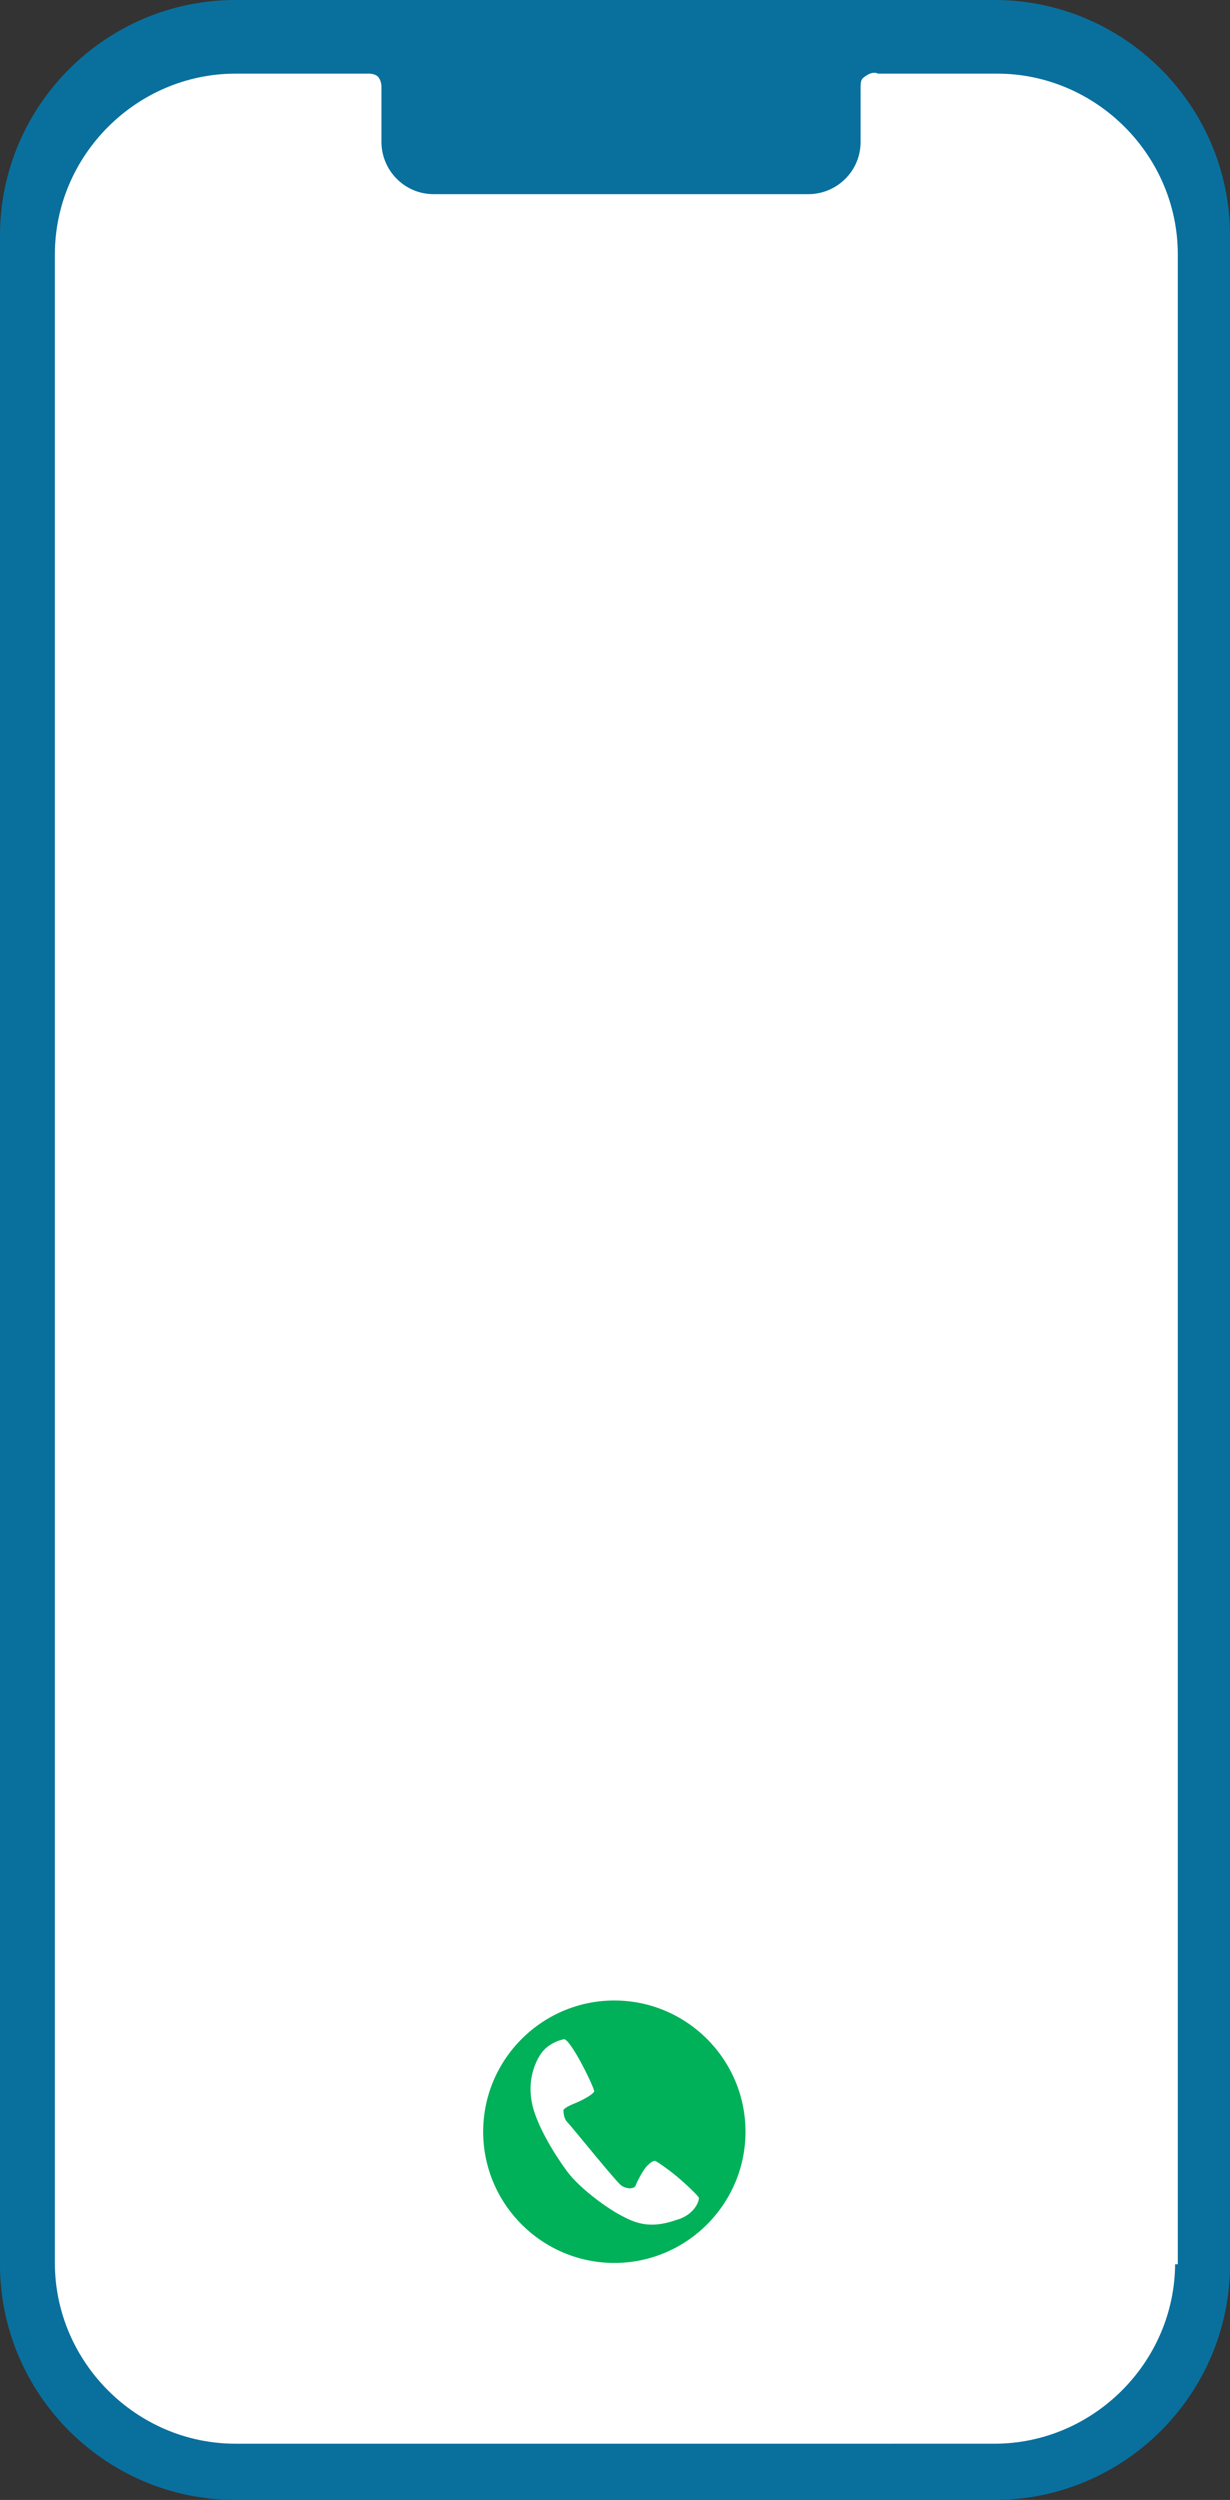
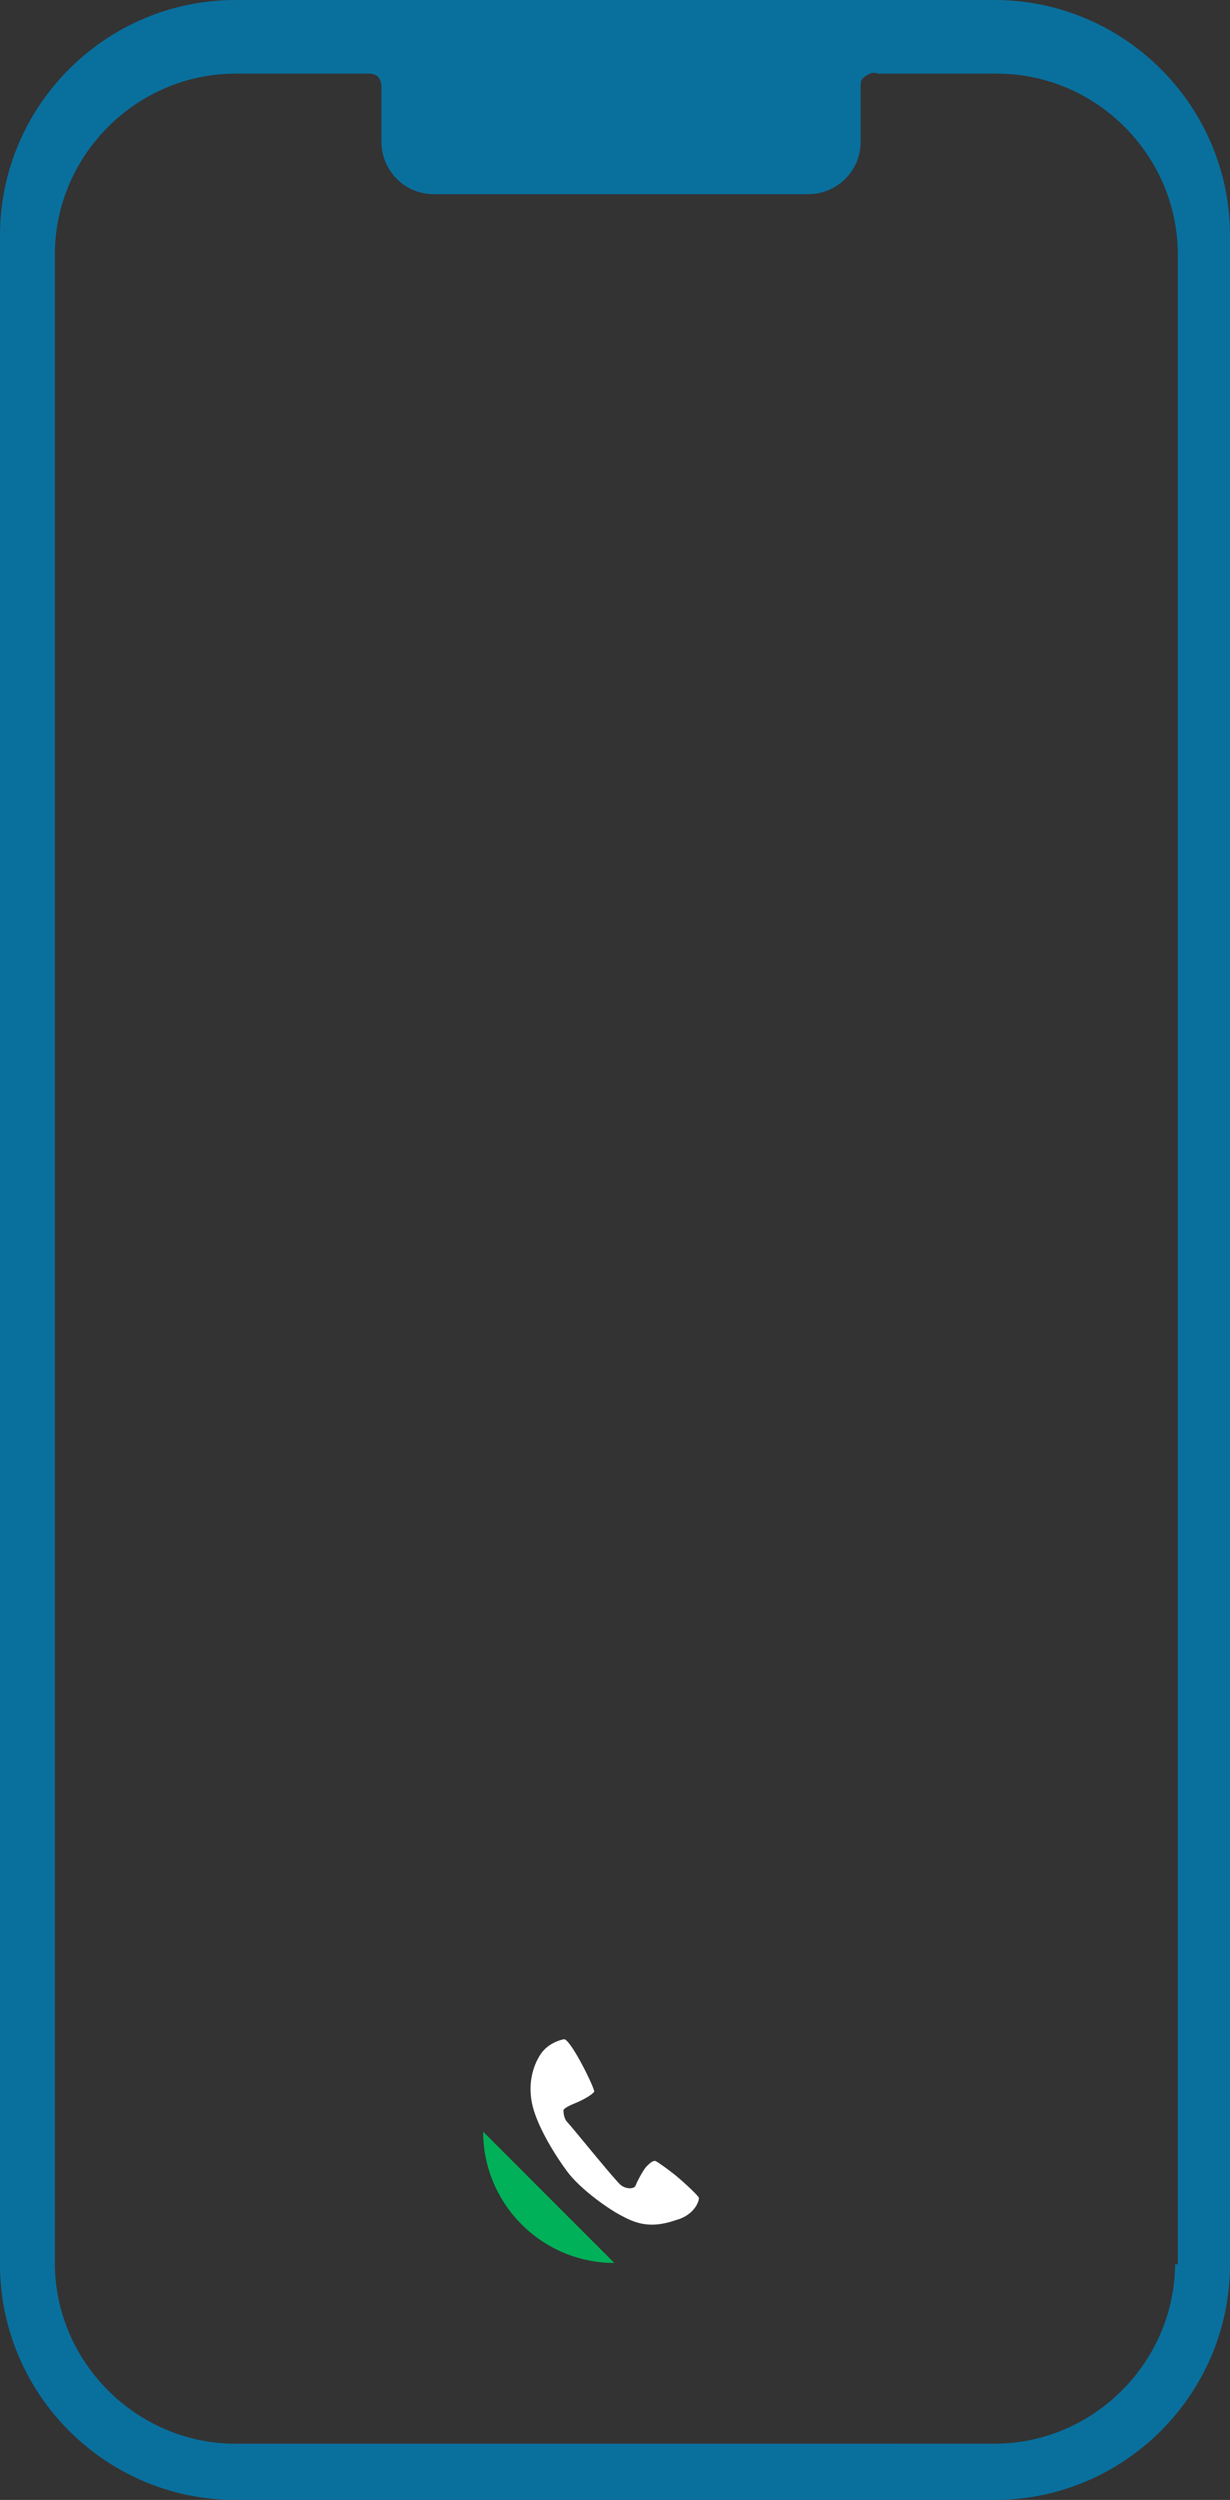
<svg xmlns="http://www.w3.org/2000/svg" id="Warstwa_1" version="1.1" viewBox="0 0 91.9 186.7">
  <rect x="0" y="0" width="91.9" height="186.7" fill="#333333" stroke="none" />
  <defs>
    <style>
      .st0 {
        fill: #00b159;
      }

      .st1 {
        fill: #fff;
      }

      .st2 {
        fill: #09709e;
      }
    </style>
  </defs>
  <g id="Warstwa_11" data-name="Warstwa_1">
-     <path class="st1" d="M74,1.1H18C8.4,1.1.6,8.9.6,18.5v149.7c0,9.6,7.8,17.4,17.4,17.4h56c9.6,0,17.4-7.8,17.4-17.4V18.5c0-9.6-7.8-17.4-17.4-17.4Z" />
    <path class="st2" d="M74.3,0H17.6C7.9,0,0,7.9,0,17.6v151.5c0,9.7,7.9,17.6,17.6,17.6h56.7c9.7,0,17.6-7.9,17.6-17.6V17.6C91.9,7.9,84,0,74.3,0ZM87.8,169c0,7.4-6.1,13.5-13.5,13.5H17.6c-7.4,0-13.5-6.1-13.5-13.5V19c0-7.4,6.1-13.5,13.5-13.5h10s.5,0,.7.3.2.6.2.7v4.1c0,2.1,1.7,3.9,3.9,3.9h28c2.1,0,3.9-1.7,3.9-3.9v-3.9c0-.7,0-.8.5-1.1s.8-.1.8-.1h8.9c7.4,0,13.5,6.1,13.5,13.5v150.1h-.2Z" />
    <g>
-       <path class="st0" d="M45.9,169c-5.4,0-9.8-4.4-9.8-9.8s4.4-9.8,9.8-9.8,9.8,4.4,9.8,9.8-4.4,9.8-9.8,9.8Z" />
+       <path class="st0" d="M45.9,169c-5.4,0-9.8-4.4-9.8-9.8Z" />
      <path class="st1" d="M42.1,152.3s-1.1.2-1.7,1.1-1,2.3-.6,3.9c.4,1.6,1.7,3.7,2.6,4.9s2.8,2.6,3.9,3.2c1.1.6,2.2,1.1,4.2.4,1.5-.4,1.8-1.6,1.7-1.7-.2-.3-1.3-1.3-1.8-1.7s-1.2-.9-1.4-1-.5.2-.7.4-.7,1.1-.8,1.4-.7.3-1.1,0-3.7-4.4-4-4.7-.3-.8-.3-.9.3-.3.8-.5,1.3-.6,1.5-.9c0-.3-1.6-3.6-2.2-3.9h0Z" />
    </g>
  </g>
</svg>